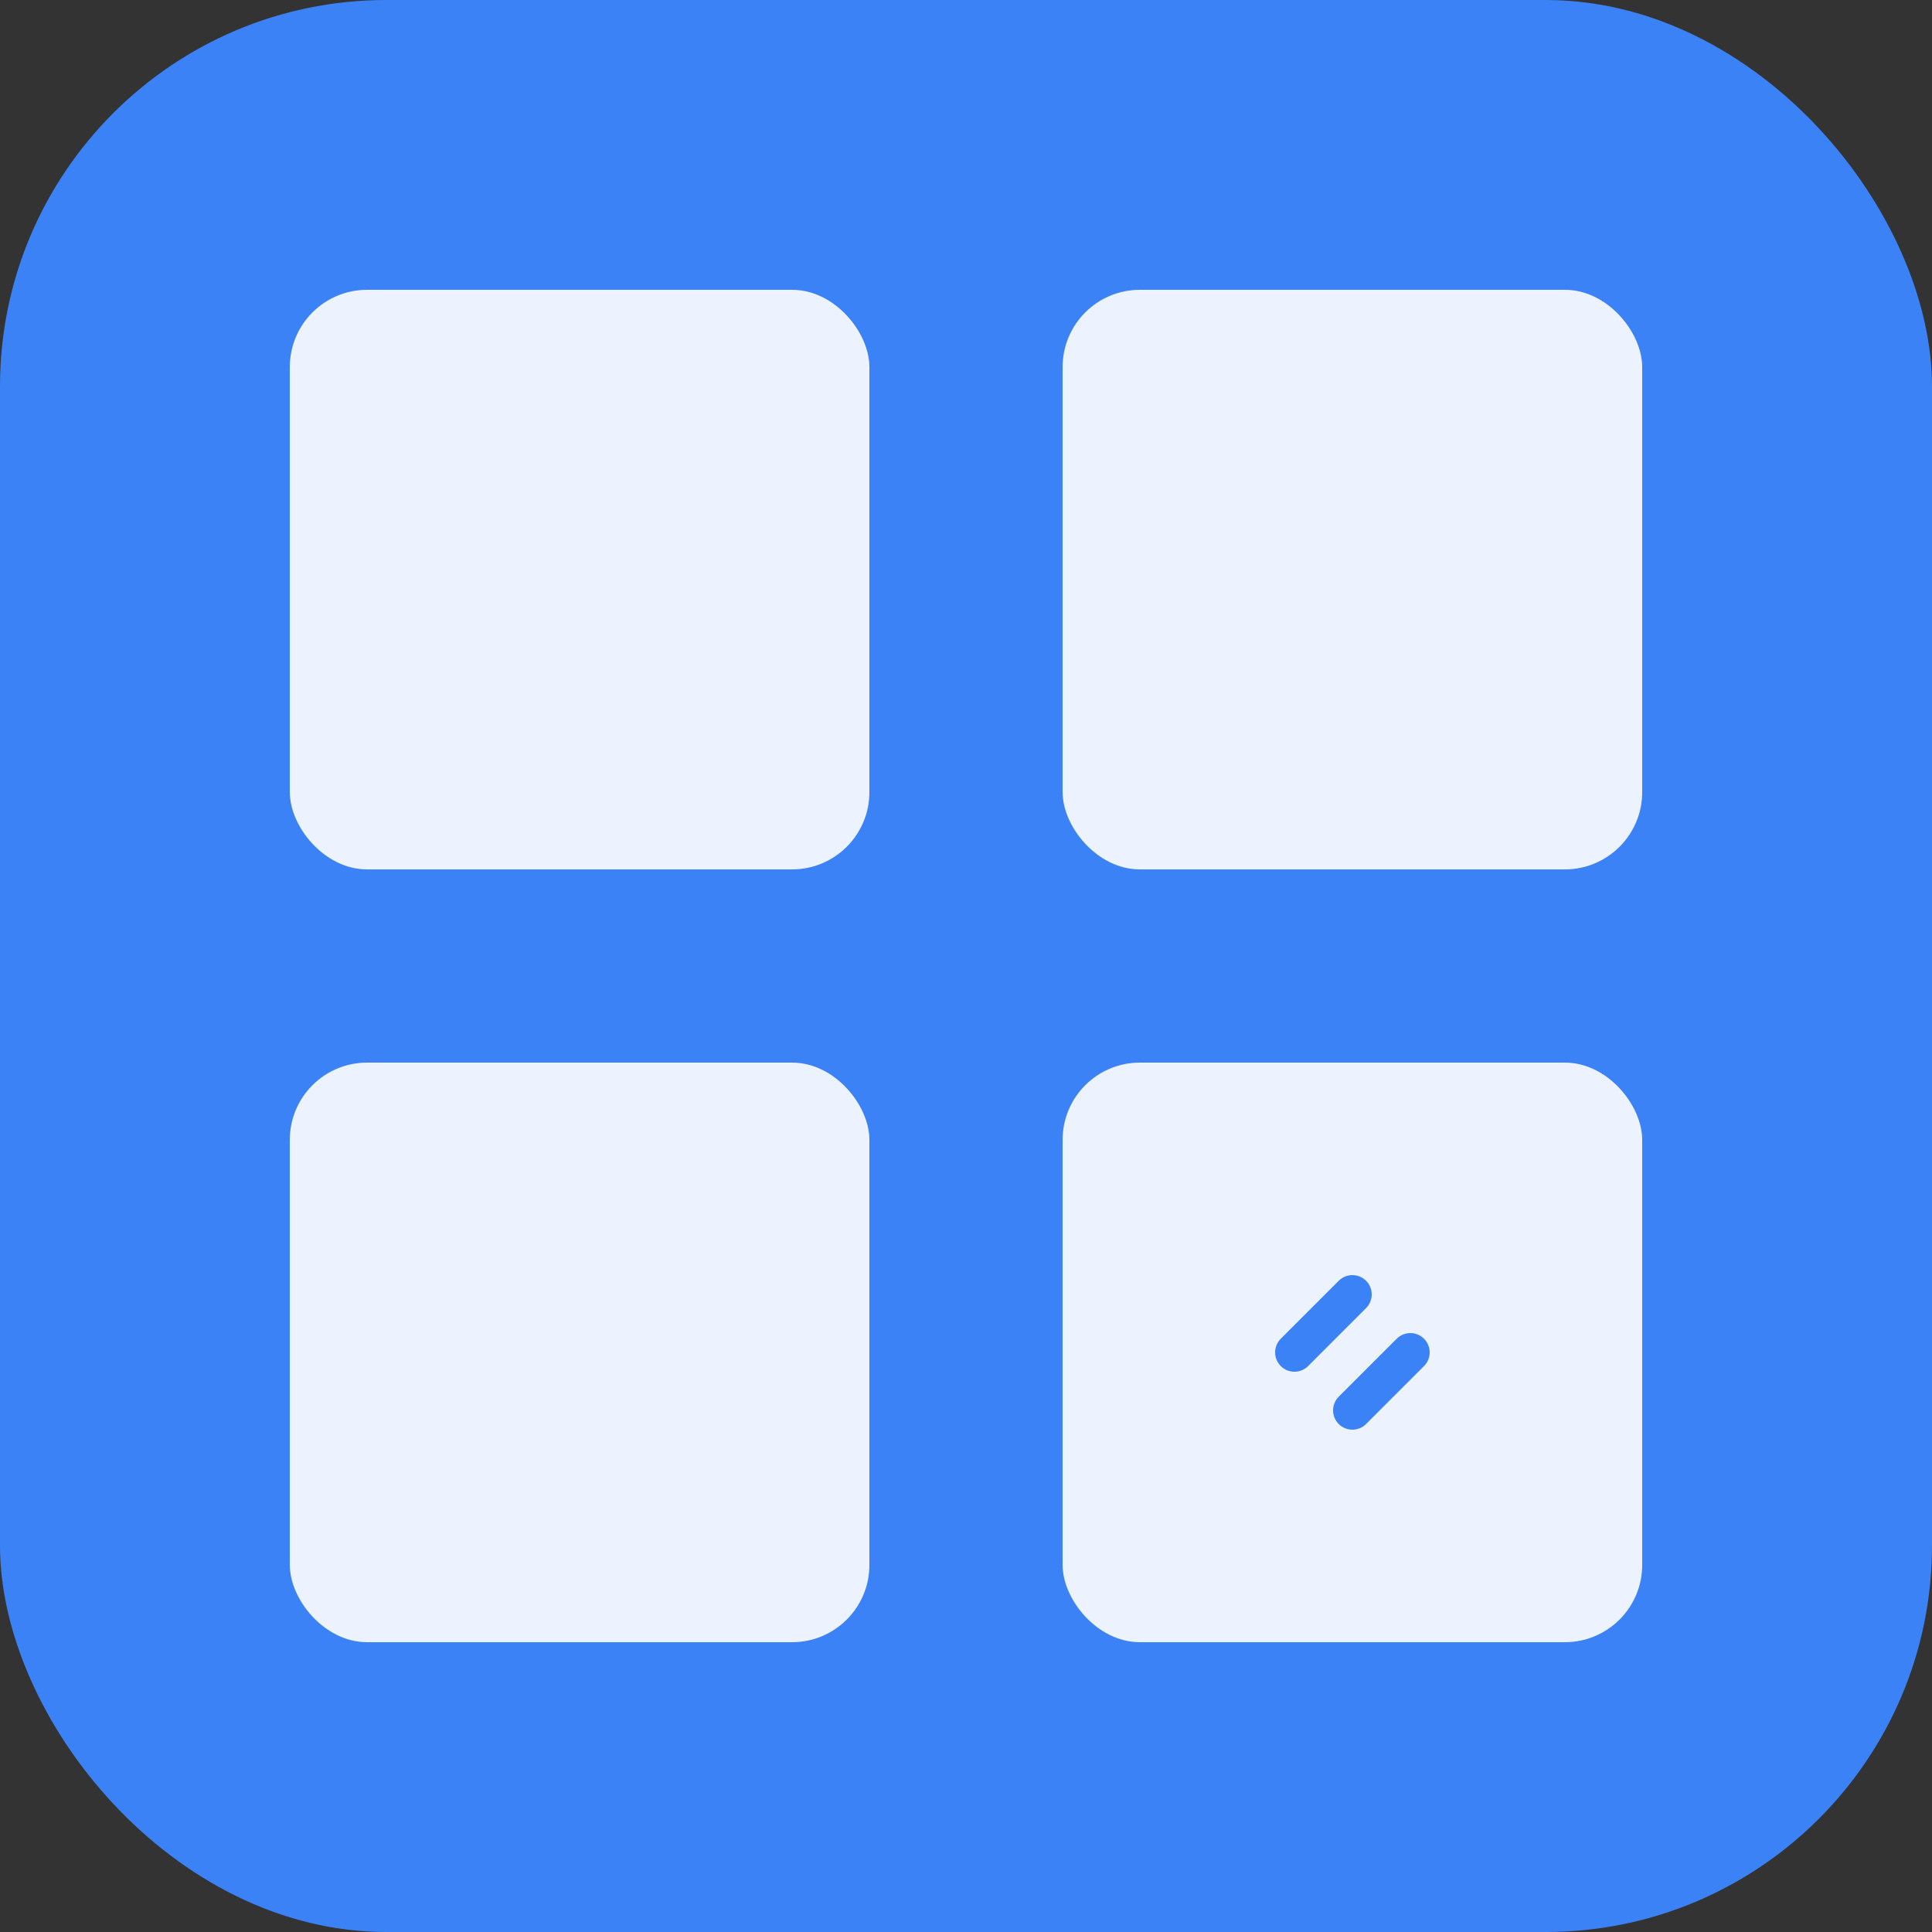
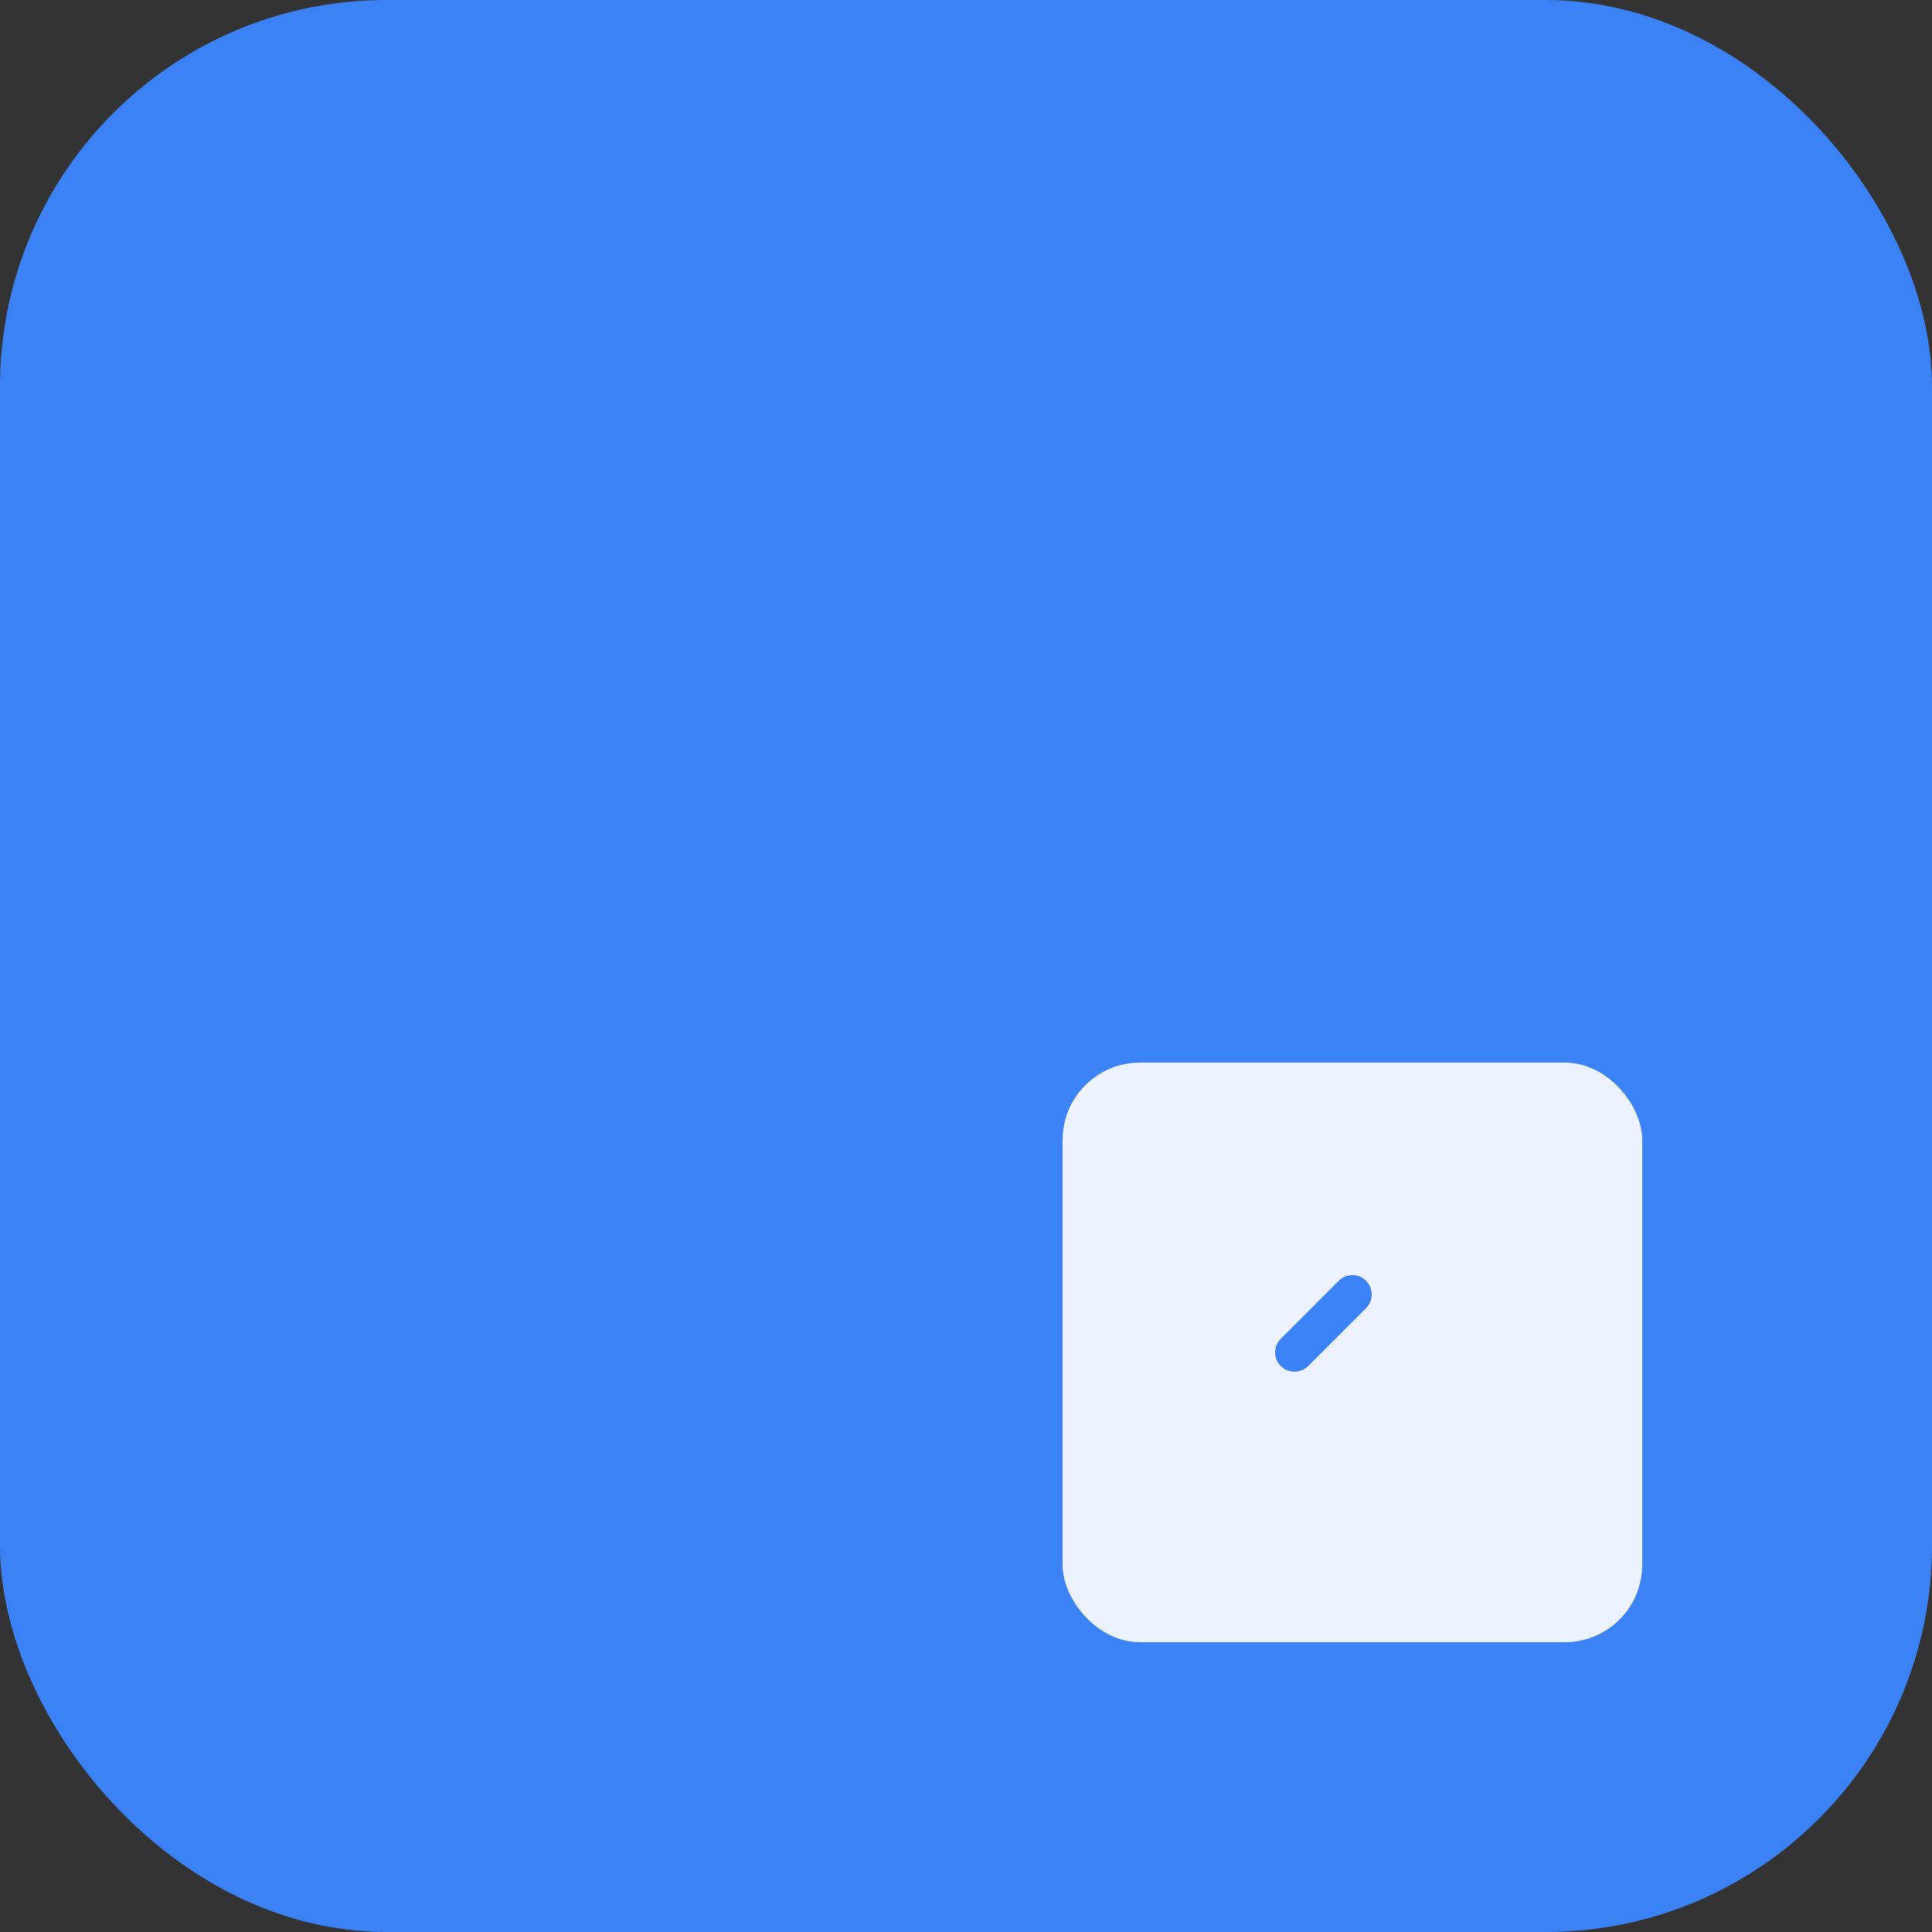
<svg xmlns="http://www.w3.org/2000/svg" viewBox="0 0 100 100">
  <rect x="0" y="0" width="100" height="100" fill="#333333" stroke="none" />
  <rect width="100" height="100" rx="20" fill="#3b82f6" />
-   <rect x="15" y="15" width="30" height="30" rx="4" fill="white" opacity="0.9" />
-   <rect x="55" y="15" width="30" height="30" rx="4" fill="white" opacity="0.9" />
-   <rect x="15" y="55" width="30" height="30" rx="4" fill="white" opacity="0.9" />
  <rect x="55" y="55" width="30" height="30" rx="4" fill="white" opacity="0.9" />
-   <path d="M 70 67 L 67 70 M 73 70 L 70 73" stroke="#3b82f6" stroke-width="2" stroke-linecap="round" fill="none" />
+   <path d="M 70 67 L 67 70 M 73 70 " stroke="#3b82f6" stroke-width="2" stroke-linecap="round" fill="none" />
</svg>